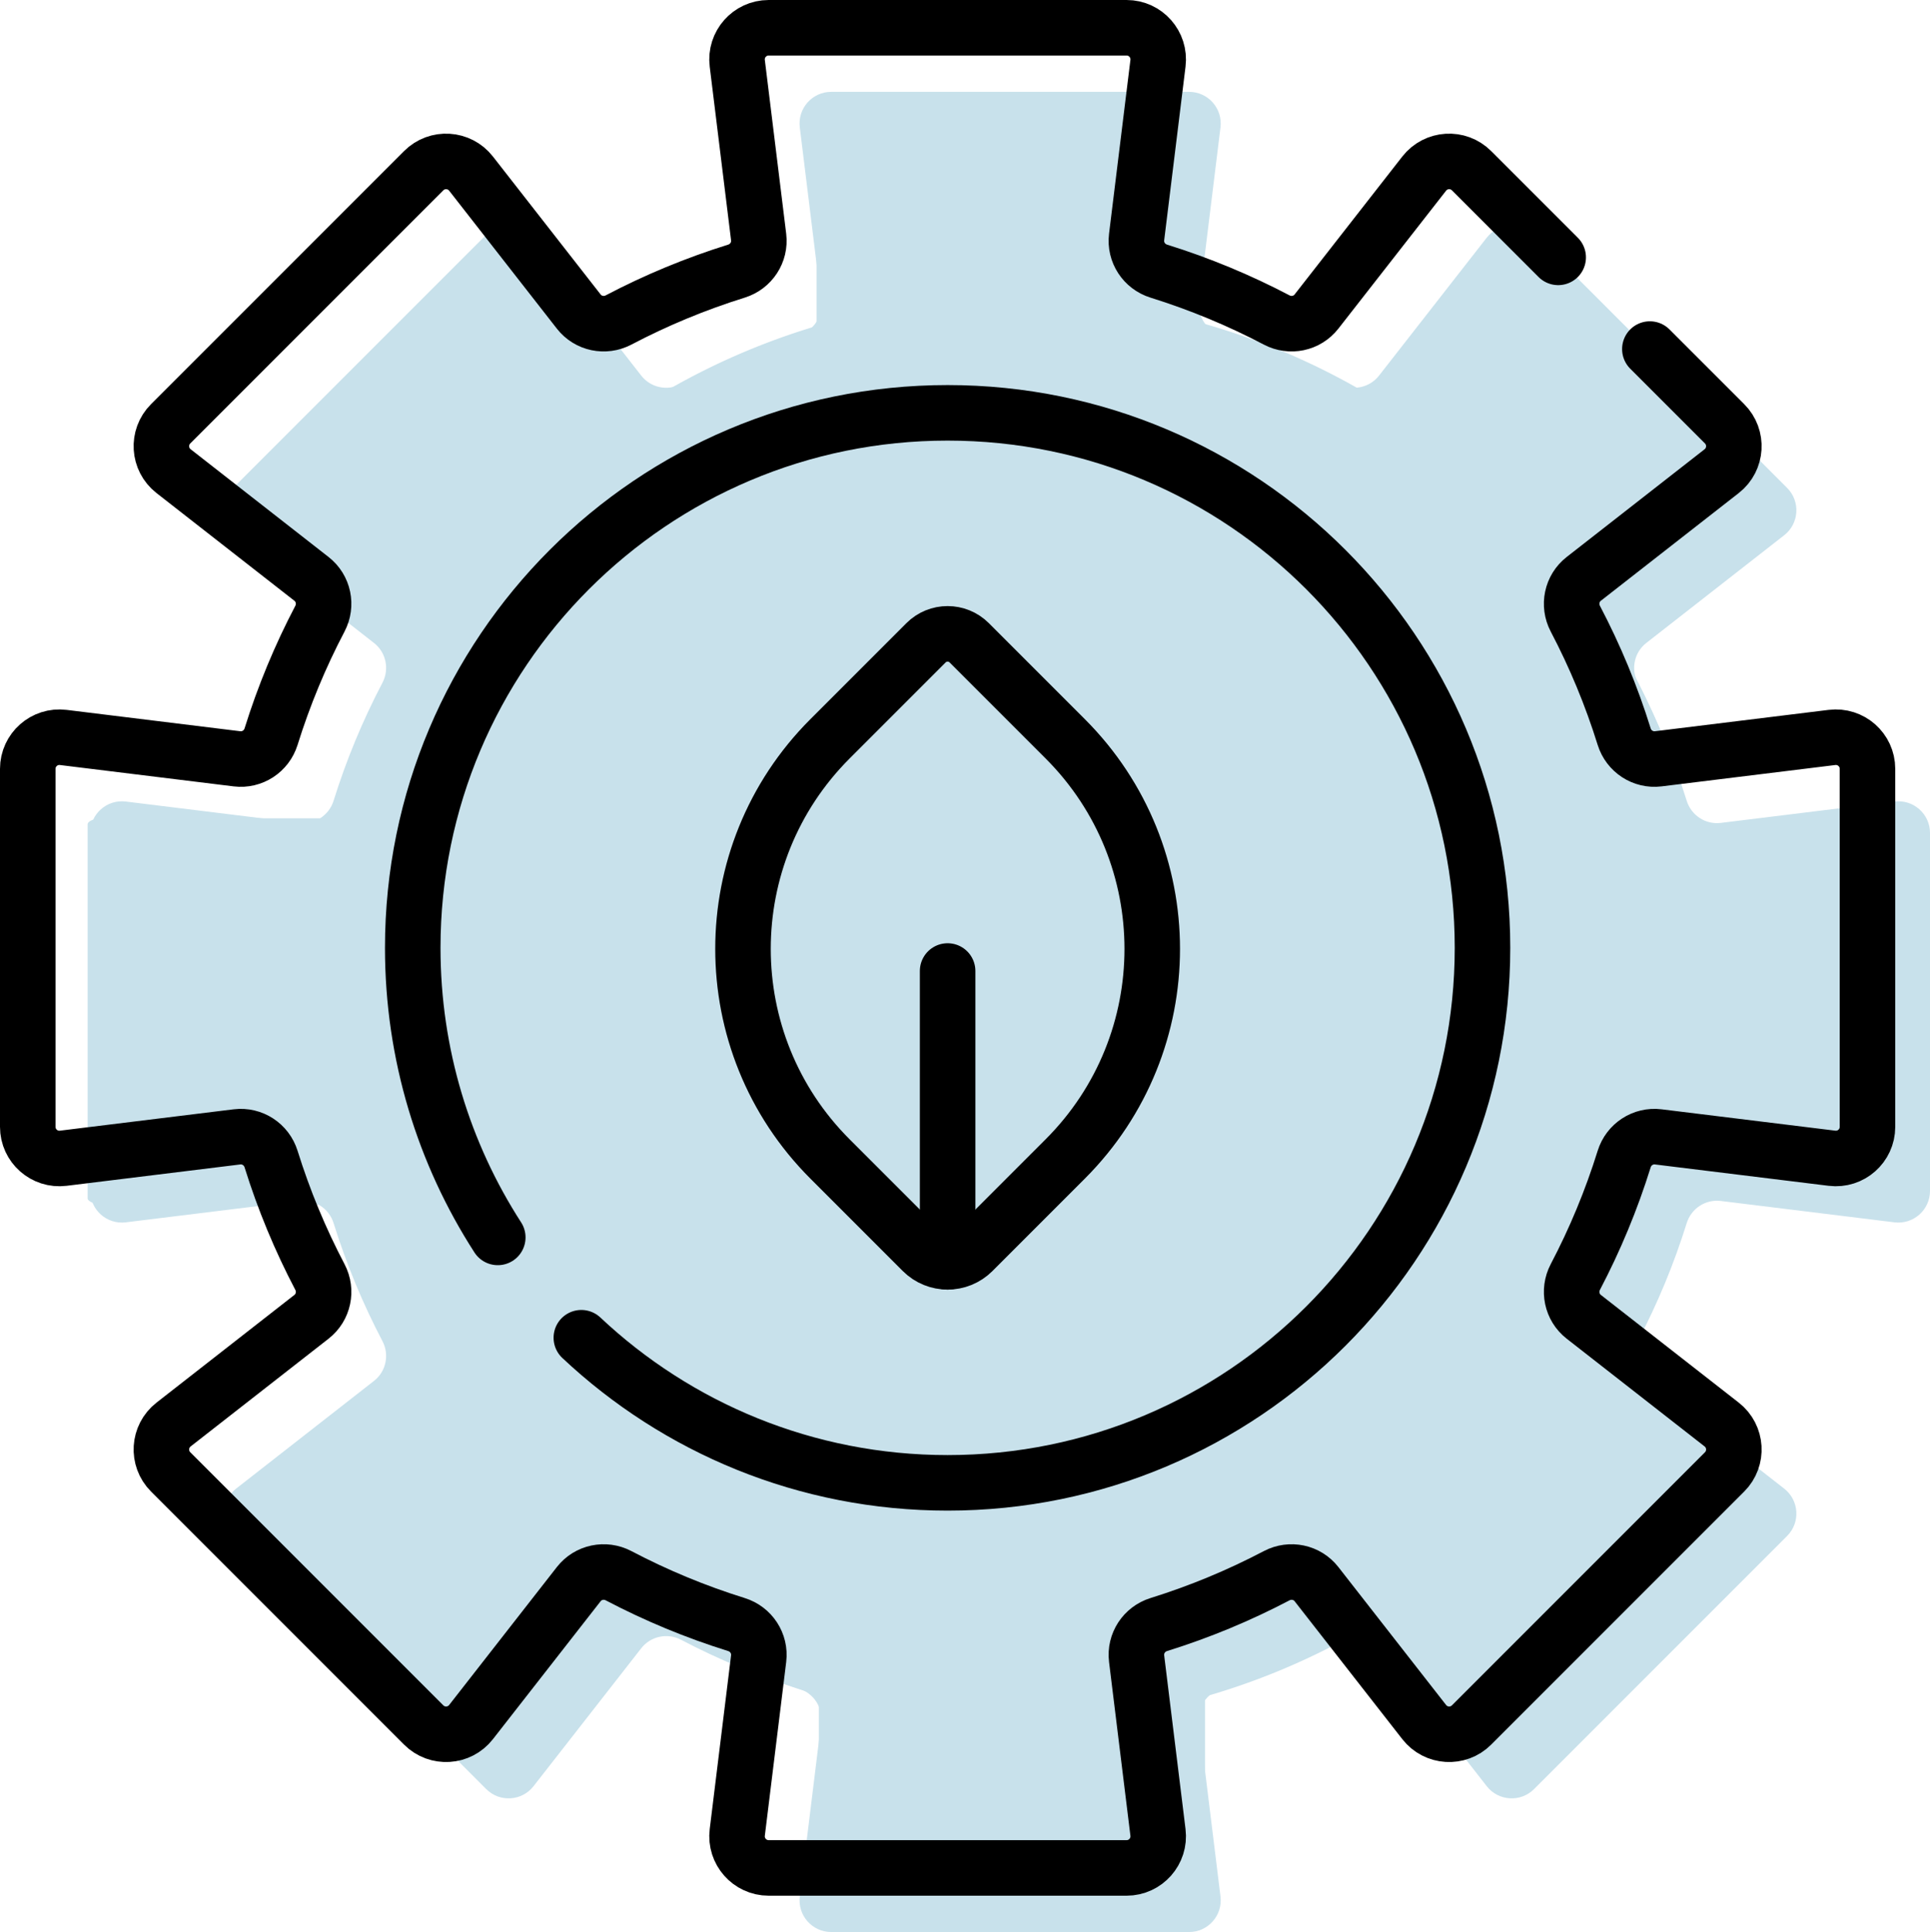
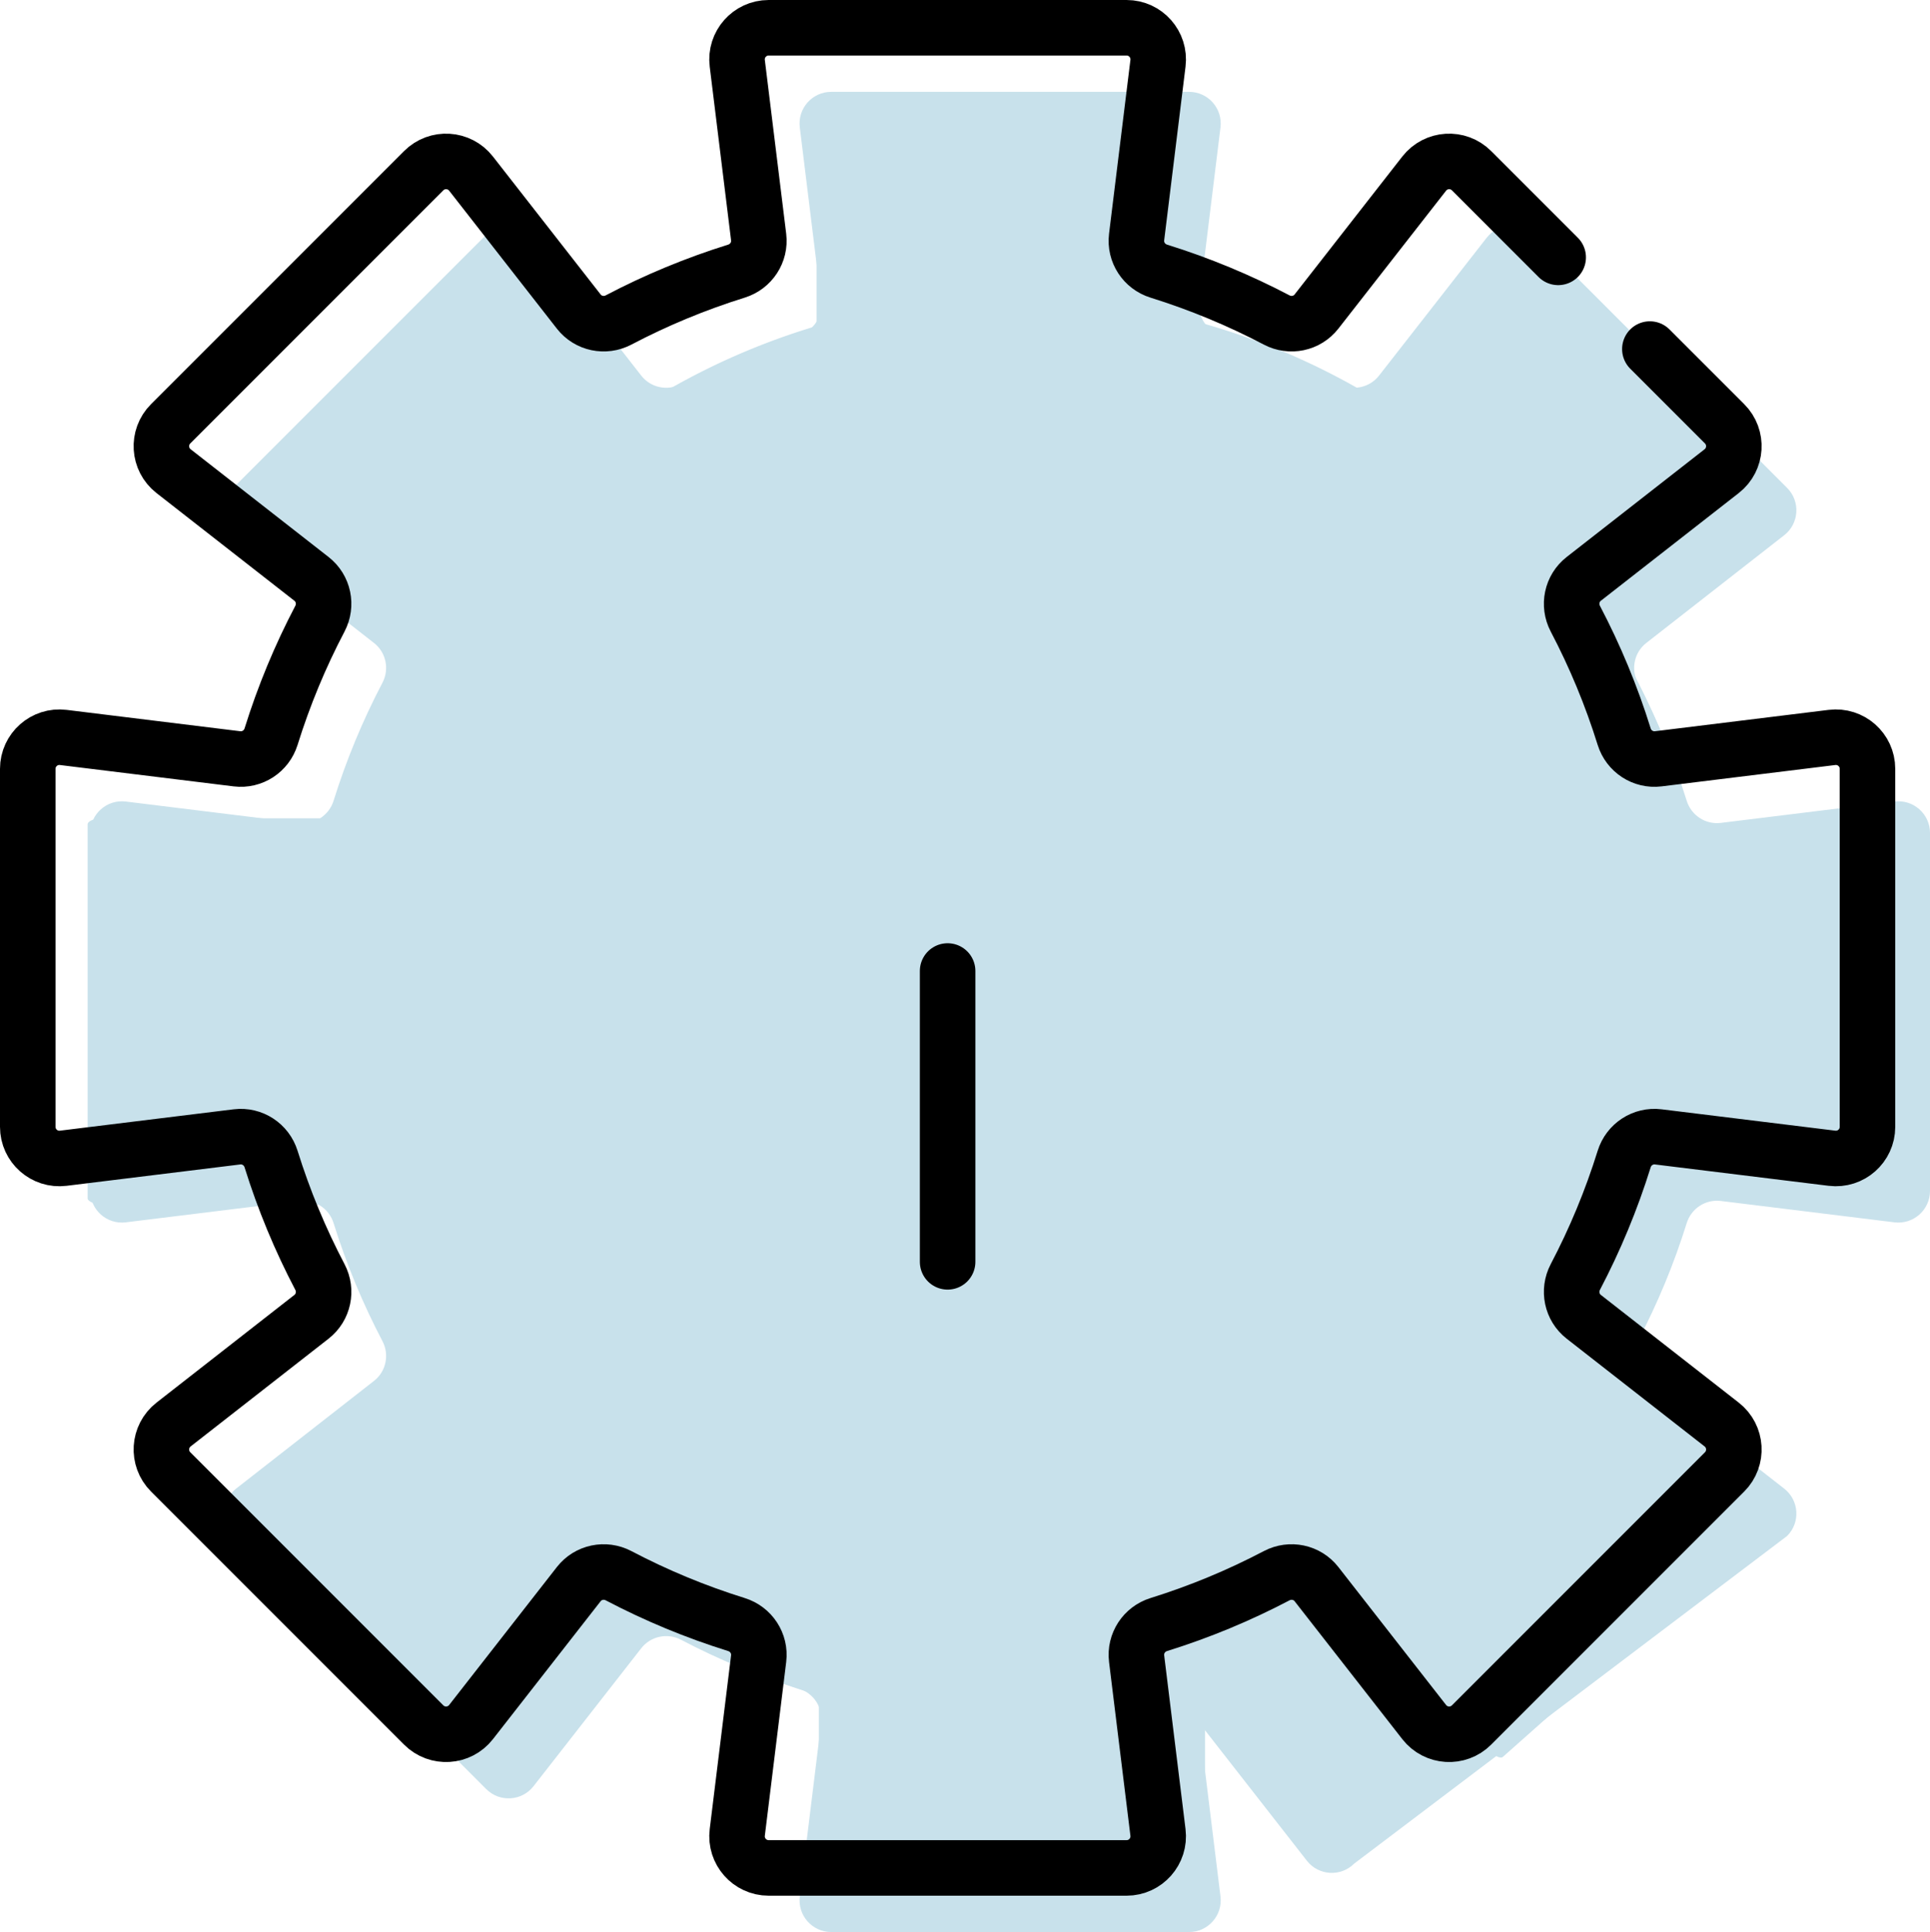
<svg xmlns="http://www.w3.org/2000/svg" xmlns:ns1="http://sodipodi.sourceforge.net/DTD/sodipodi-0.dtd" xmlns:ns2="http://www.inkscape.org/namespaces/inkscape" id="Capa_1" x="0px" y="0px" viewBox="0 0 521.389 521.81" xml:space="preserve" width="521.389" height="521.81" version="1.1" ns1:docname="sustainable-energy.svg" ns2:version="1.3 (0e150ed6c4, 2023-07-21)">
  <defs id="defs5" />
  <ns1:namedview id="namedview5" pagecolor="#ffffff" bordercolor="#000000" borderopacity="0.25" ns2:showpageshadow="2" ns2:pageopacity="0.0" ns2:pagecheckerboard="0" ns2:deskcolor="#d1d1d1" showguides="false" ns2:zoom="1.1455078" ns2:cx="245.74254" ns2:cy="109.5584" ns2:window-width="2560" ns2:window-height="1369" ns2:window-x="-8" ns2:window-y="-8" ns2:window-maximized="1" ns2:current-layer="Capa_1" />
  <g id="g5" style="fill:#c8e1eb;fill-opacity:1;stroke:none;stroke-opacity:1" transform="translate(16.888,17.309)">
    <g id="g2" style="fill:#c8e1eb;fill-opacity:1;stroke:none;stroke-opacity:1">
-       <path style="fill:#c8e1eb;fill-opacity:1;stroke:none;stroke-width:15;stroke-linecap:round;stroke-linejoin:round;stroke-miterlimit:10;stroke-opacity:1" d="M 420.946,69.513 397.534,46.102 c -3.631,-3.631 -9.62,-3.264 -12.781,0.783 L 355.65,84.148 c -2.555,3.271 -7.076,4.206 -10.751,2.277 -10.118,-5.313 -20.773,-9.742 -31.857,-13.196 -3.961,-1.234 -6.493,-5.092 -5.987,-9.209 l 5.77,-46.928 c 0.627,-5.096 -3.349,-9.591 -8.484,-9.591 H 207.66 c -5.135,0 -9.111,4.495 -8.484,9.591 l 5.77,46.928 c 0.506,4.117 -2.027,7.975 -5.987,9.209 -11.085,3.453 -21.739,7.883 -31.857,13.196 -3.675,1.93 -8.196,0.995 -10.751,-2.277 L 127.248,46.885 c -3.161,-4.047 -9.15,-4.414 -12.781,-0.783 l -68.364,68.364 c -3.631,3.631 -3.264,9.62 0.783,12.781 l 37.263,29.103 c 3.271,2.555 4.206,7.076 2.277,10.751 -5.313,10.118 -9.742,20.773 -13.196,31.858 -1.234,3.961 -5.092,6.493 -9.209,5.987 l -46.929,-5.77 c -5.096,-0.627 -9.591,3.349 -9.591,8.484 v 96.681 c 0,5.135 4.495,9.111 9.591,8.484 l 46.929,-5.77 c 4.117,-0.506 7.975,2.027 9.209,5.987 3.454,11.085 7.883,21.739 13.196,31.858 1.93,3.675 0.995,8.196 -2.277,10.751 l -37.263,29.103 c -4.047,3.161 -4.414,9.15 -0.783,12.781 l 68.364,68.364 c 3.631,3.631 9.62,3.264 12.781,-0.783 l 29.103,-37.263 c 2.555,-3.271 7.076,-4.207 10.751,-2.277 10.118,5.313 20.773,9.742 31.858,13.196 3.961,1.234 6.493,5.092 5.987,9.209 l -5.77,46.929 c -0.627,5.096 3.349,9.591 8.484,9.591 h 96.681 c 5.135,0 9.111,-4.495 8.484,-9.591 l -5.77,-46.929 c -0.506,-4.117 2.027,-7.975 5.987,-9.209 11.085,-3.454 21.739,-7.883 31.858,-13.196 3.675,-1.93 8.196,-0.995 10.751,2.277 l 29.103,37.263 c 3.161,4.047 9.15,4.414 12.781,0.783 L 465.9,397.535 c 3.631,-3.631 3.264,-9.62 -0.783,-12.781 l -37.263,-29.103 c -3.271,-2.555 -4.207,-7.076 -2.277,-10.751 5.313,-10.118 9.742,-20.773 13.196,-31.858 1.234,-3.961 5.092,-6.493 9.209,-5.987 l 46.928,5.77 c 5.096,0.627 9.591,-3.349 9.591,-8.484 V 207.66 c 0,-5.135 -4.495,-9.111 -9.591,-8.484 l -46.929,5.77 c -4.117,0.506 -7.975,-2.027 -9.209,-5.987 -3.454,-11.085 -7.883,-21.739 -13.196,-31.858 -1.93,-3.675 -0.995,-8.196 2.277,-10.751 l 37.263,-29.103 c 4.047,-3.161 4.413,-9.15 0.783,-12.781 L 445.71,94.278" id="path1" />
+       <path style="fill:#c8e1eb;fill-opacity:1;stroke:none;stroke-width:15;stroke-linecap:round;stroke-linejoin:round;stroke-miterlimit:10;stroke-opacity:1" d="M 420.946,69.513 397.534,46.102 c -3.631,-3.631 -9.62,-3.264 -12.781,0.783 L 355.65,84.148 c -2.555,3.271 -7.076,4.206 -10.751,2.277 -10.118,-5.313 -20.773,-9.742 -31.857,-13.196 -3.961,-1.234 -6.493,-5.092 -5.987,-9.209 l 5.77,-46.928 c 0.627,-5.096 -3.349,-9.591 -8.484,-9.591 H 207.66 c -5.135,0 -9.111,4.495 -8.484,9.591 l 5.77,46.928 c 0.506,4.117 -2.027,7.975 -5.987,9.209 -11.085,3.453 -21.739,7.883 -31.857,13.196 -3.675,1.93 -8.196,0.995 -10.751,-2.277 L 127.248,46.885 c -3.161,-4.047 -9.15,-4.414 -12.781,-0.783 l -68.364,68.364 c -3.631,3.631 -3.264,9.62 0.783,12.781 l 37.263,29.103 c 3.271,2.555 4.206,7.076 2.277,10.751 -5.313,10.118 -9.742,20.773 -13.196,31.858 -1.234,3.961 -5.092,6.493 -9.209,5.987 l -46.929,-5.77 c -5.096,-0.627 -9.591,3.349 -9.591,8.484 v 96.681 c 0,5.135 4.495,9.111 9.591,8.484 l 46.929,-5.77 c 4.117,-0.506 7.975,2.027 9.209,5.987 3.454,11.085 7.883,21.739 13.196,31.858 1.93,3.675 0.995,8.196 -2.277,10.751 l -37.263,29.103 c -4.047,3.161 -4.414,9.15 -0.783,12.781 l 68.364,68.364 c 3.631,3.631 9.62,3.264 12.781,-0.783 l 29.103,-37.263 c 2.555,-3.271 7.076,-4.207 10.751,-2.277 10.118,5.313 20.773,9.742 31.858,13.196 3.961,1.234 6.493,5.092 5.987,9.209 l -5.77,46.929 c -0.627,5.096 3.349,9.591 8.484,9.591 h 96.681 c 5.135,0 9.111,-4.495 8.484,-9.591 l -5.77,-46.929 l 29.103,37.263 c 3.161,4.047 9.15,4.414 12.781,0.783 L 465.9,397.535 c 3.631,-3.631 3.264,-9.62 -0.783,-12.781 l -37.263,-29.103 c -3.271,-2.555 -4.207,-7.076 -2.277,-10.751 5.313,-10.118 9.742,-20.773 13.196,-31.858 1.234,-3.961 5.092,-6.493 9.209,-5.987 l 46.928,5.77 c 5.096,0.627 9.591,-3.349 9.591,-8.484 V 207.66 c 0,-5.135 -4.495,-9.111 -9.591,-8.484 l -46.929,5.77 c -4.117,0.506 -7.975,-2.027 -9.209,-5.987 -3.454,-11.085 -7.883,-21.739 -13.196,-31.858 -1.93,-3.675 -0.995,-8.196 2.277,-10.751 l 37.263,-29.103 c 4.047,-3.161 4.413,-9.15 0.783,-12.781 L 445.71,94.278" id="path1" />
      <path style="fill:#c8e1eb;fill-opacity:1;stroke:none;stroke-width:15;stroke-linecap:round;stroke-linejoin:round;stroke-miterlimit:10;stroke-opacity:1" d="M 134.476,334.209 C 119.938,311.666 111.502,284.819 111.502,256 c 0,-79.804 64.694,-144.498 144.498,-144.498 79.804,0 144.498,64.694 144.498,144.498 0,79.804 -64.694,144.498 -144.498,144.498 -38.286,0 -73.095,-14.89 -98.95,-39.195" id="path2" />
    </g>
    <g id="g4" style="fill:#c8e1eb;fill-opacity:1;stroke:none;stroke-opacity:1">
      <g id="g3" style="fill:#c8e1eb;fill-opacity:1;stroke:none;stroke-opacity:1">
-         <path style="fill:#c8e1eb;fill-opacity:1;stroke:none;stroke-width:15;stroke-linecap:round;stroke-linejoin:round;stroke-miterlimit:10;stroke-opacity:1" d="m 287.78,313.014 -24.971,24.971 c -3.761,3.761 -9.858,3.761 -13.618,0 L 224.22,313.014 c -31.331,-31.331 -31.331,-82.128 0,-113.459 l 25.943,-25.943 c 3.223,-3.223 8.449,-3.223 11.673,0 l 25.944,25.944 c 31.331,31.33 31.331,82.127 0,113.458 z" id="path3" />
-       </g>
+         </g>
      <line style="fill:#c8e1eb;fill-opacity:1;stroke:none;stroke-width:15;stroke-linecap:round;stroke-linejoin:round;stroke-miterlimit:10;stroke-opacity:1" x1="256" y1="262.255" x2="256" y2="340.806" id="line3" />
    </g>
  </g>
  <path style="fill:#c8e1eb;fill-opacity:1;stroke:none;stroke-width:0.73;stroke-opacity:1" id="path5" ns1:type="arc" ns1:cx="273.98761" ns1:cy="272.86545" ns1:rx="189.81566" ns1:ry="192.59346" ns1:start="0" ns1:end="6.2831701" ns1:arc-type="slice" d="M 463.803,272.865 A 189.816,192.593 0 0 1 273.988,465.459 189.816,192.593 0 0 1 84.172,272.867 189.816,192.593 0 0 1 273.985,80.272 189.816,192.593 0 0 1 463.803,272.863 l -189.816,0.003 z" />
  <rect style="fill:#c8e1eb;fill-opacity:1;stroke:none;stroke-opacity:1" id="rect5" width="103.704" height="69.136" x="220.592" y="30.272" rx="4.09" ry="1.639" />
  <rect style="fill:#c8e1eb;fill-opacity:1;stroke:none;stroke-opacity:1" id="rect6" width="66.667" height="104.321" x="23.678" y="221.013" rx="4.09" ry="1.639" />
  <rect style="fill:#c8e1eb;fill-opacity:1;stroke:none;stroke-opacity:1" id="rect7" width="104.321" height="67.902" x="221.21" y="453.731" rx="4.09" ry="1.639" />
  <rect style="fill:#c8e1eb;fill-opacity:1;stroke:none;stroke-width:0.932;stroke-opacity:1" id="rect8" width="82.099" height="98.158" x="437.26" y="225.026" rx="4.09" ry="1.424" />
  <rect style="fill:#c8e1eb;fill-opacity:1;stroke:none;stroke-width:0.747;stroke-opacity:1" id="rect9" width="63.066" height="85.34" x="209.308" y="377.024" rx="3.072" ry="1.218" transform="matrix(0.618,-0.786,0.648,0.762,0,0)" />
  <rect style="fill:#c8e1eb;fill-opacity:1;stroke:none;stroke-width:0.717;stroke-opacity:1" id="rect10" width="85.11" height="73.764" x="-42.274" y="164.092" rx="2.937" ry="1.173" transform="matrix(0.669,-0.744,0.714,0.7,0,0)" />
  <rect style="fill:#c8e1eb;fill-opacity:1;stroke:none;stroke-width:0.962;stroke-opacity:1" id="rect11" width="95.067" height="97.428" x="339.081" y="155.221" rx="3.936" ry="1.578" transform="matrix(0.718,0.696,-0.701,0.714,0,0)" />
  <rect style="fill:#c8e1eb;fill-opacity:1;stroke:none;stroke-width:0.944;stroke-opacity:1" id="rect12" width="92.631" height="97.948" x="531.903" y="-80.608" rx="3.86" ry="1.548" transform="matrix(0.669,0.743,-0.748,0.664,0,0)" />
  <g id="g5-3" transform="translate(-10e-4,-10e-4)">
    <g id="g2-2">
      <path style="fill:none;stroke:#000000;stroke-width:15;stroke-linecap:round;stroke-linejoin:round;stroke-miterlimit:10" d="M 420.946,69.513 397.534,46.102 c -3.631,-3.631 -9.62,-3.264 -12.781,0.783 L 355.65,84.148 c -2.555,3.271 -7.076,4.206 -10.751,2.277 -10.118,-5.313 -20.773,-9.742 -31.857,-13.196 -3.961,-1.234 -6.493,-5.092 -5.987,-9.209 l 5.77,-46.928 c 0.627,-5.096 -3.349,-9.591 -8.484,-9.591 H 207.66 c -5.135,0 -9.111,4.495 -8.484,9.591 l 5.77,46.928 c 0.506,4.117 -2.027,7.975 -5.987,9.209 -11.085,3.453 -21.739,7.883 -31.857,13.196 -3.675,1.93 -8.196,0.995 -10.751,-2.277 L 127.248,46.885 c -3.161,-4.047 -9.15,-4.414 -12.781,-0.783 l -68.364,68.364 c -3.631,3.631 -3.264,9.62 0.783,12.781 l 37.263,29.103 c 3.271,2.555 4.206,7.076 2.277,10.751 -5.313,10.118 -9.742,20.773 -13.196,31.858 -1.234,3.961 -5.092,6.493 -9.209,5.987 l -46.929,-5.77 c -5.096,-0.627 -9.591,3.349 -9.591,8.484 v 96.681 c 0,5.135 4.495,9.111 9.591,8.484 l 46.929,-5.77 c 4.117,-0.506 7.975,2.027 9.209,5.987 3.454,11.085 7.883,21.739 13.196,31.858 1.93,3.675 0.995,8.196 -2.277,10.751 l -37.263,29.103 c -4.047,3.161 -4.414,9.15 -0.783,12.781 l 68.364,68.364 c 3.631,3.631 9.62,3.264 12.781,-0.783 l 29.103,-37.263 c 2.555,-3.271 7.076,-4.207 10.751,-2.277 10.118,5.313 20.773,9.742 31.858,13.196 3.961,1.234 6.493,5.092 5.987,9.209 l -5.77,46.929 c -0.627,5.096 3.349,9.591 8.484,9.591 h 96.681 c 5.135,0 9.111,-4.495 8.484,-9.591 l -5.77,-46.929 c -0.506,-4.117 2.027,-7.975 5.987,-9.209 11.085,-3.454 21.739,-7.883 31.858,-13.196 3.675,-1.93 8.196,-0.995 10.751,2.277 l 29.103,37.263 c 3.161,4.047 9.15,4.414 12.781,0.783 L 465.9,397.535 c 3.631,-3.631 3.264,-9.62 -0.783,-12.781 l -37.263,-29.103 c -3.271,-2.555 -4.207,-7.076 -2.277,-10.751 5.313,-10.118 9.742,-20.773 13.196,-31.858 1.234,-3.961 5.092,-6.493 9.209,-5.987 l 46.928,5.77 c 5.096,0.627 9.591,-3.349 9.591,-8.484 V 207.66 c 0,-5.135 -4.495,-9.111 -9.591,-8.484 l -46.929,5.77 c -4.117,0.506 -7.975,-2.027 -9.209,-5.987 -3.454,-11.085 -7.883,-21.739 -13.196,-31.858 -1.93,-3.675 -0.995,-8.196 2.277,-10.751 l 37.263,-29.103 c 4.047,-3.161 4.413,-9.15 0.783,-12.781 L 445.71,94.278" id="path1-4" />
-       <path style="fill:none;stroke:#000000;stroke-width:15;stroke-linecap:round;stroke-linejoin:round;stroke-miterlimit:10" d="M 134.476,334.209 C 119.938,311.666 111.502,284.819 111.502,256 c 0,-79.804 64.694,-144.498 144.498,-144.498 79.804,0 144.498,64.694 144.498,144.498 0,79.804 -64.694,144.498 -144.498,144.498 -38.286,0 -73.095,-14.89 -98.95,-39.195" id="path2-6" />
    </g>
    <g id="g4-8">
      <g id="g3-3">
-         <path style="fill:none;stroke:#000000;stroke-width:15;stroke-linecap:round;stroke-linejoin:round;stroke-miterlimit:10" d="m 287.78,313.014 -24.971,24.971 c -3.761,3.761 -9.858,3.761 -13.618,0 L 224.22,313.014 c -31.331,-31.331 -31.331,-82.128 0,-113.459 l 25.943,-25.943 c 3.223,-3.223 8.449,-3.223 11.673,0 l 25.944,25.944 c 31.331,31.33 31.331,82.127 0,113.458 z" id="path3-1" />
-       </g>
+         </g>
      <line style="fill:none;stroke:#000000;stroke-width:15;stroke-linecap:round;stroke-linejoin:round;stroke-miterlimit:10" x1="256" y1="262.255" x2="256" y2="340.806" id="line3-5" />
    </g>
  </g>
</svg>